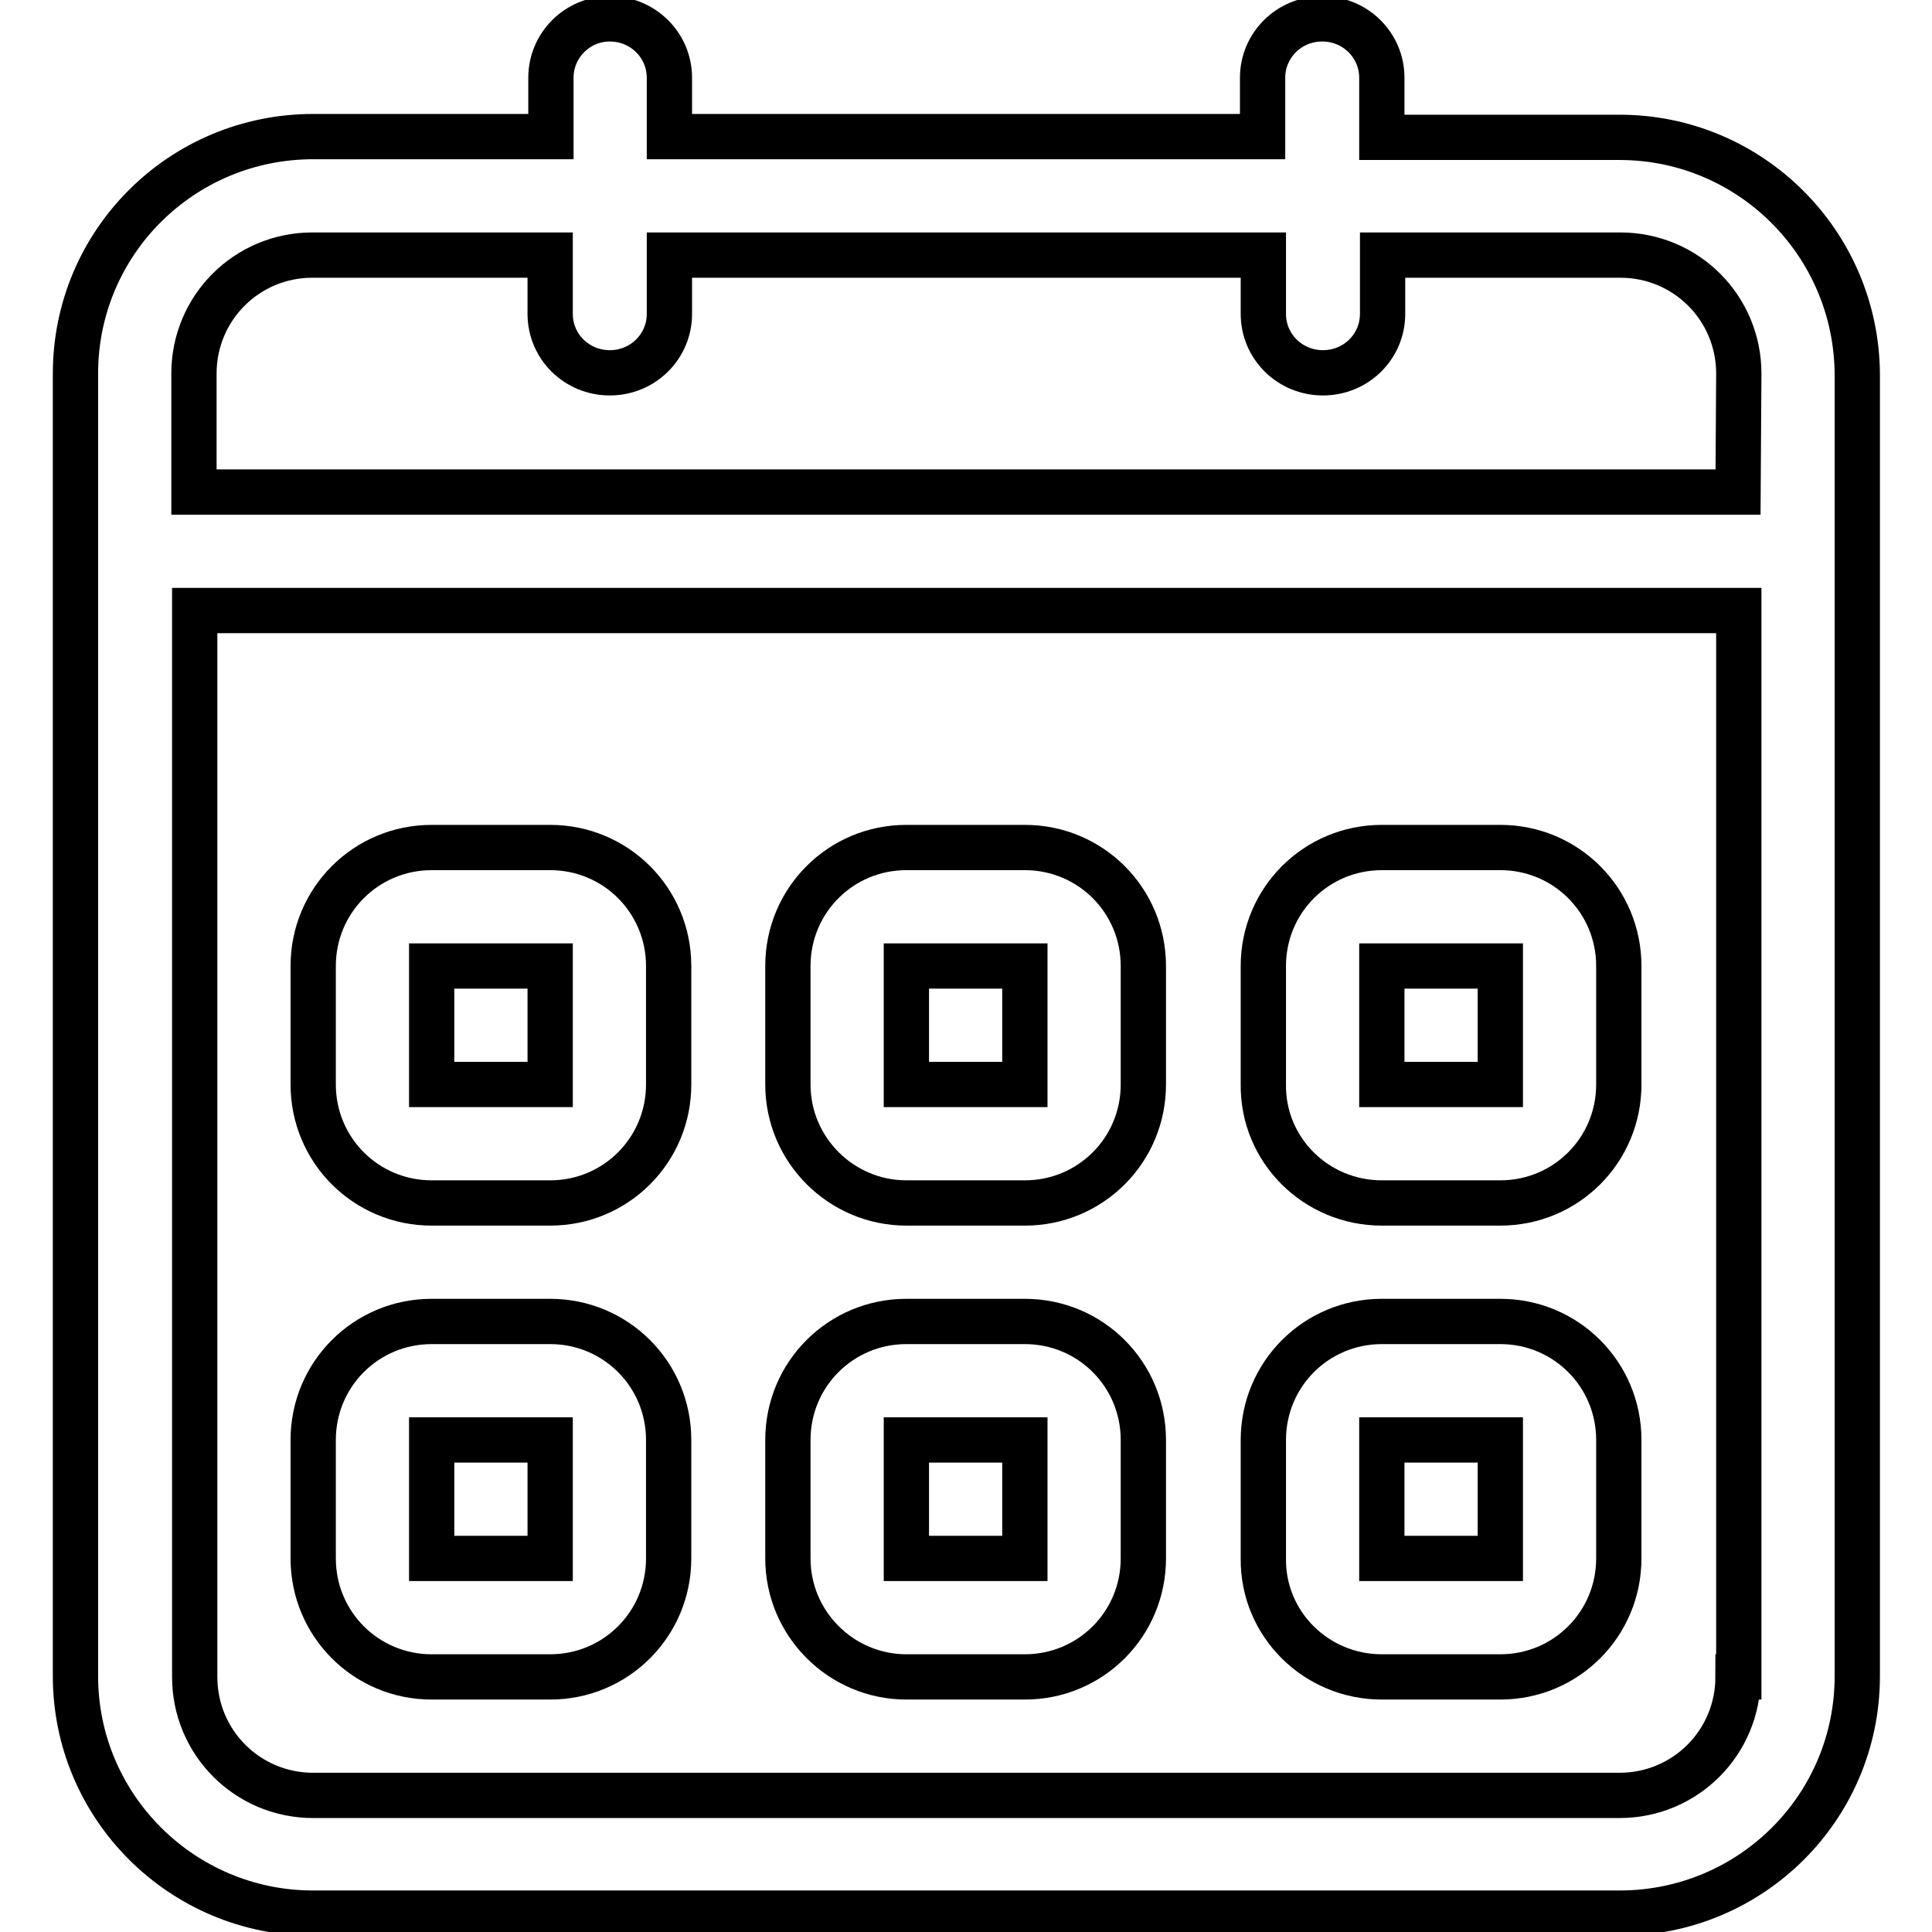
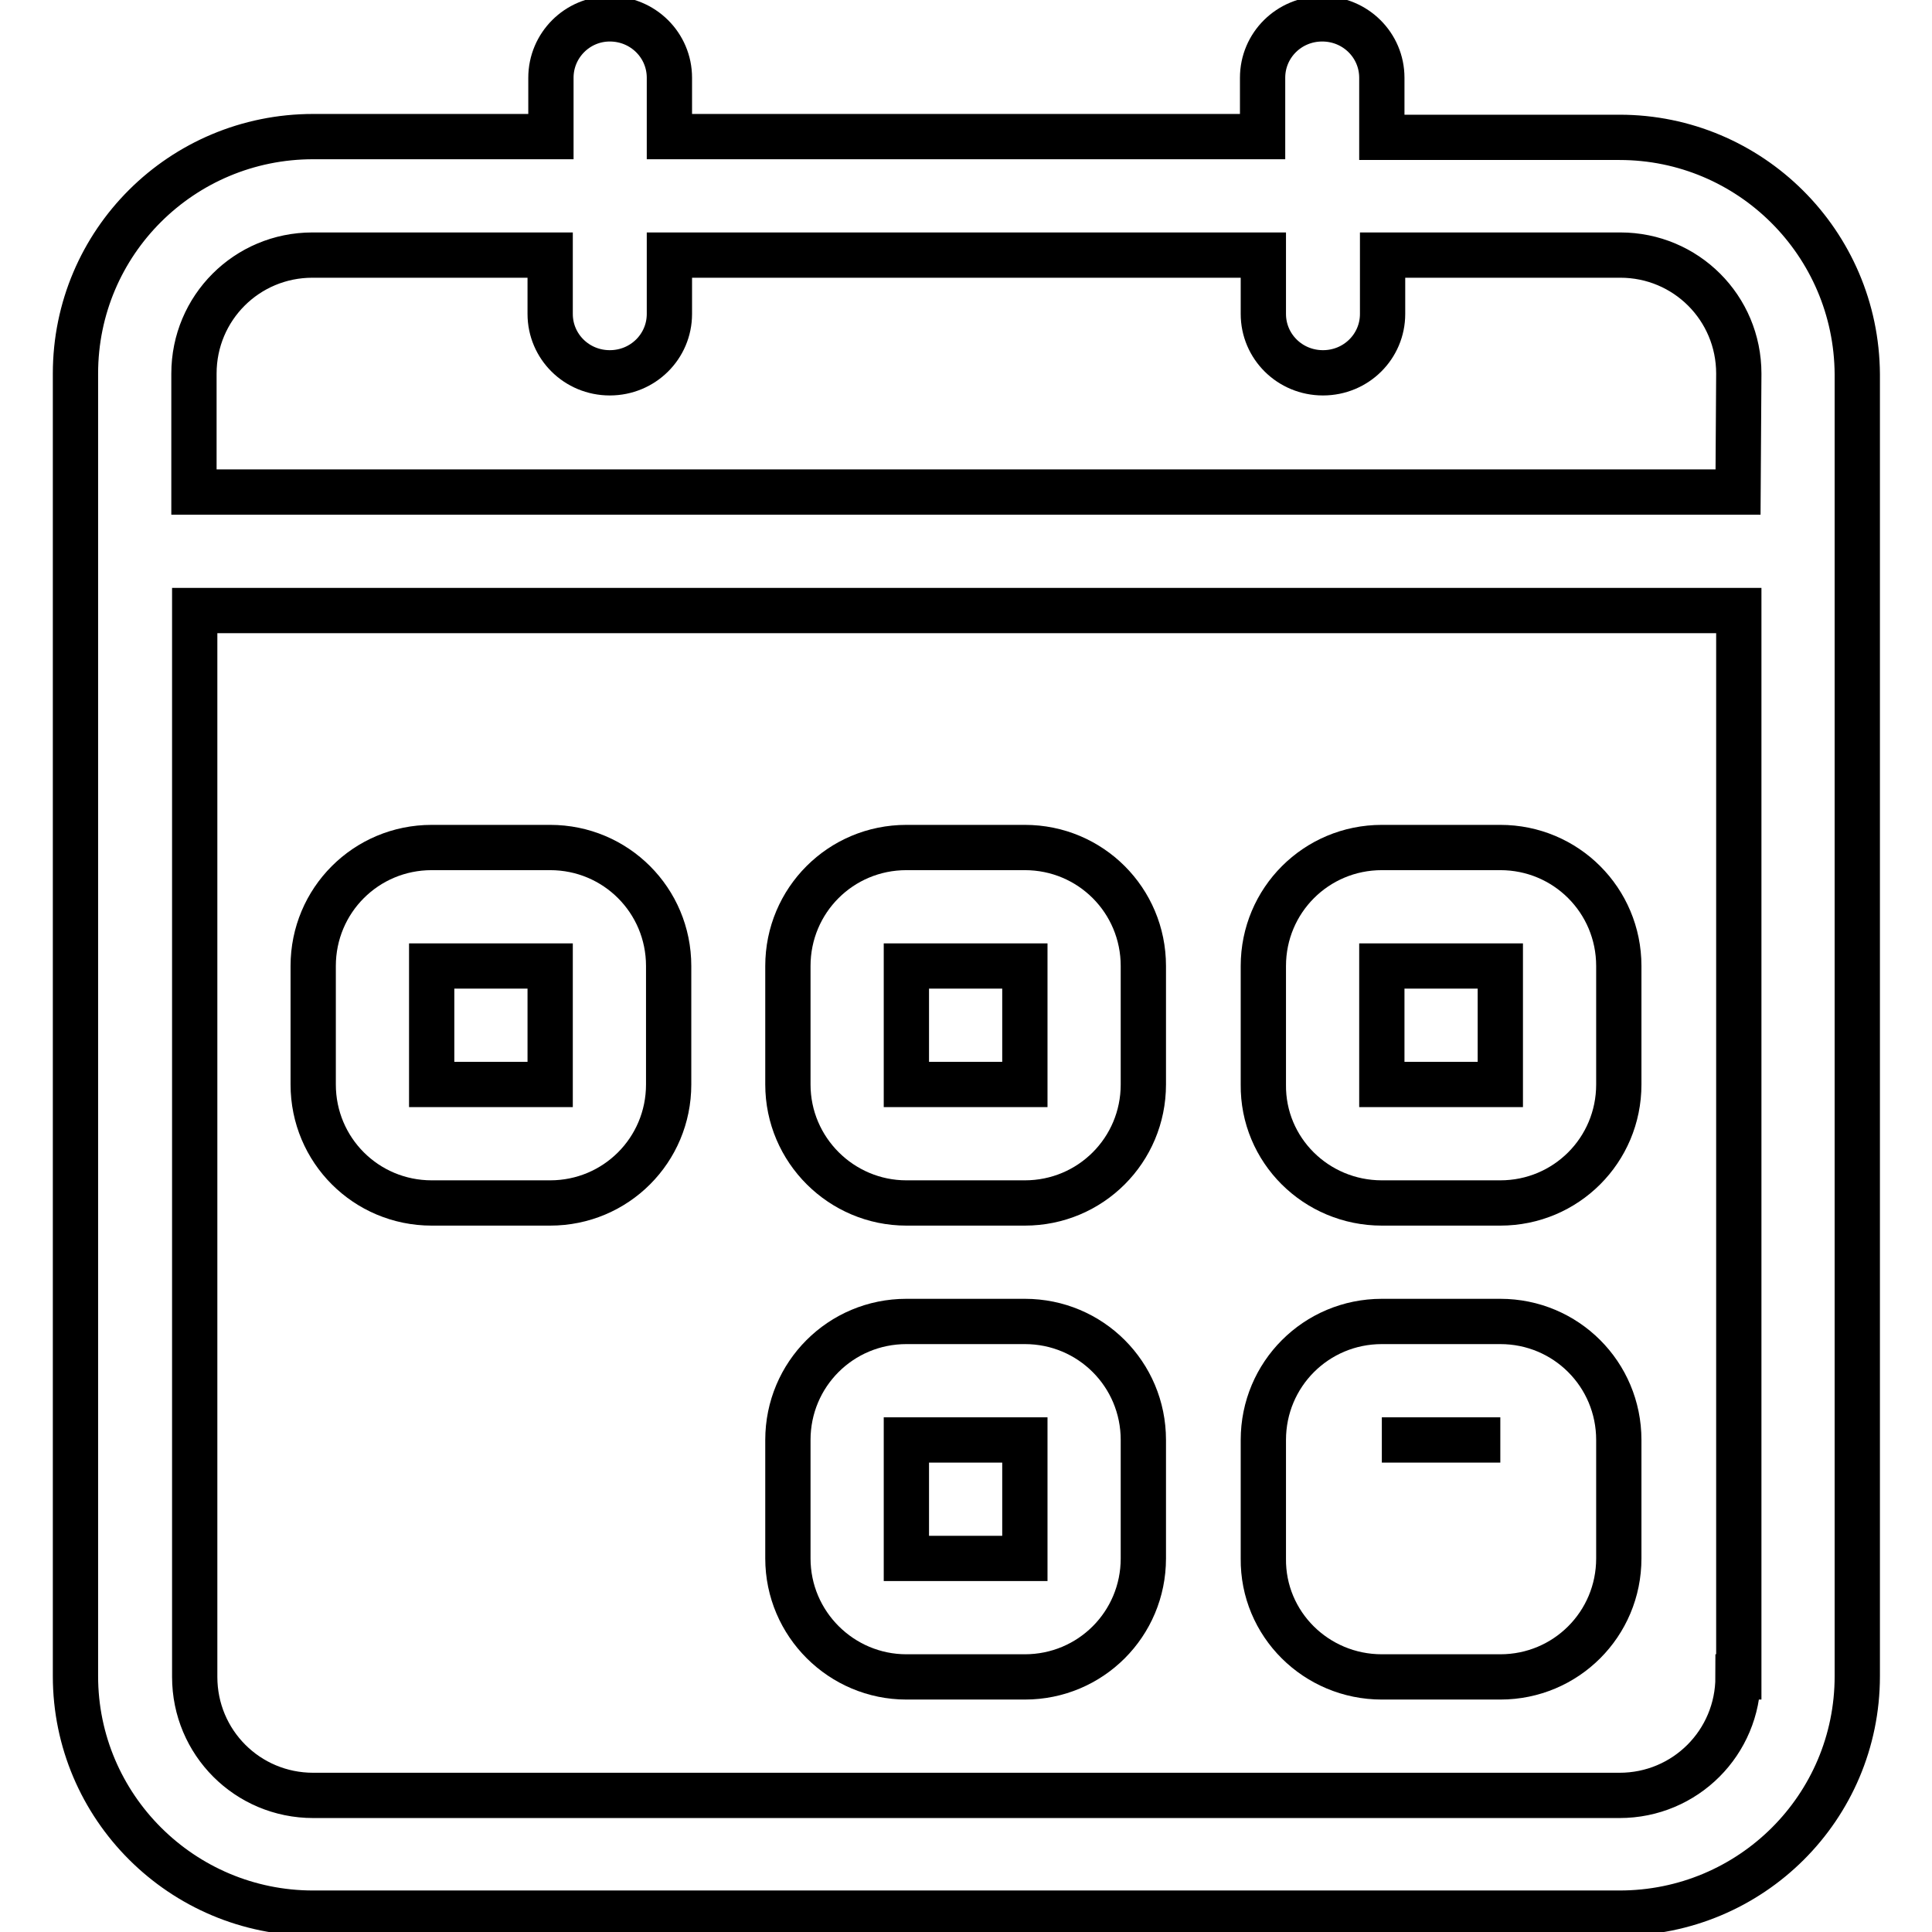
<svg xmlns="http://www.w3.org/2000/svg" version="1.1" x="0px" y="0px" viewBox="0 0 256 256" enable-background="new 0 0 256 256" xml:space="preserve">
  <g>
    <g>
      <path stroke-width="6" fill-opacity="0" stroke="#000000" d="M214.6,18.2h-31.5v-7.9c0-4.3-3.5-7.8-7.9-7.8s-7.9,3.5-7.9,7.8v7.8H88.7v-7.8c0-4.3-3.5-7.8-7.9-7.8C76.5,2.5,73,6,73,10.3v7.8H41.5c-17.4,0-31.5,14-31.5,31.4v172.6c0,17.3,14.1,31.4,31.5,31.4h173.1c17.4,0,31.5-14,31.5-31.4V49.6C246,32.2,231.9,18.2,214.6,18.2z M230.3,222.2c0,8.7-7,15.7-15.7,15.7H41.5c-8.7,0-15.7-7-15.7-15.7V80.9h204.6V222.2z M230.3,65.2H25.7V49.5c0-8.7,7-15.7,15.7-15.7h31.5v7.8c0,4.3,3.5,7.8,7.9,7.8c4.4,0,7.9-3.5,7.9-7.8v-7.8h78.7v7.8c0,4.3,3.5,7.8,7.9,7.8s7.9-3.5,7.9-7.8v-7.8h31.5c8.7,0,15.7,7,15.7,15.7L230.3,65.2L230.3,65.2z" />
      <path stroke-width="6" fill-opacity="0" stroke="#000000" d="M183.1,159.4h15.7c8.7,0,15.7-7,15.7-15.7V128c0-8.7-7-15.7-15.7-15.7h-15.7c-8.7,0-15.7,7-15.7,15.7v15.7C167.3,152.4,174.4,159.4,183.1,159.4z M183.1,128h15.7v15.7h-15.7V128z" />
-       <path stroke-width="6" fill-opacity="0" stroke="#000000" d="M183.1,222.2h15.7c8.7,0,15.7-7,15.7-15.7v-15.7c0-8.7-7-15.7-15.7-15.7h-15.7c-8.7,0-15.7,7-15.7,15.7v15.7C167.3,215.2,174.4,222.2,183.1,222.2z M183.1,190.8h15.7v15.7h-15.7V190.8z" />
+       <path stroke-width="6" fill-opacity="0" stroke="#000000" d="M183.1,222.2h15.7c8.7,0,15.7-7,15.7-15.7v-15.7c0-8.7-7-15.7-15.7-15.7h-15.7c-8.7,0-15.7,7-15.7,15.7v15.7C167.3,215.2,174.4,222.2,183.1,222.2z M183.1,190.8h15.7h-15.7V190.8z" />
      <path stroke-width="6" fill-opacity="0" stroke="#000000" d="M120.1,222.2h15.7c8.7,0,15.7-7,15.7-15.7v-15.7c0-8.7-7-15.7-15.7-15.7h-15.7c-8.7,0-15.7,7-15.7,15.7v15.7C104.4,215.2,111.5,222.2,120.1,222.2z M120.1,190.8h15.7v15.7h-15.7V190.8z" />
-       <path stroke-width="6" fill-opacity="0" stroke="#000000" d="M57.2,222.2h15.7c8.7,0,15.7-7,15.7-15.7v-15.7c0-8.7-7-15.7-15.7-15.7H57.2c-8.7,0-15.7,7-15.7,15.7v15.7C41.5,215.2,48.5,222.2,57.2,222.2z M57.2,190.8h15.7v15.7H57.2V190.8z" />
      <path stroke-width="6" fill-opacity="0" stroke="#000000" d="M57.2,159.4h15.7c8.7,0,15.7-7,15.7-15.7V128c0-8.7-7-15.7-15.7-15.7H57.2c-8.7,0-15.7,7-15.7,15.7v15.7C41.5,152.4,48.5,159.4,57.2,159.4z M57.2,128h15.7v15.7H57.2V128z" />
      <path stroke-width="6" fill-opacity="0" stroke="#000000" d="M120.1,159.4h15.7c8.7,0,15.7-7,15.7-15.7V128c0-8.7-7-15.7-15.7-15.7h-15.7c-8.7,0-15.7,7-15.7,15.7v15.7C104.4,152.4,111.5,159.4,120.1,159.4z M120.1,128h15.7v15.7h-15.7V128z" />
    </g>
  </g>
</svg>